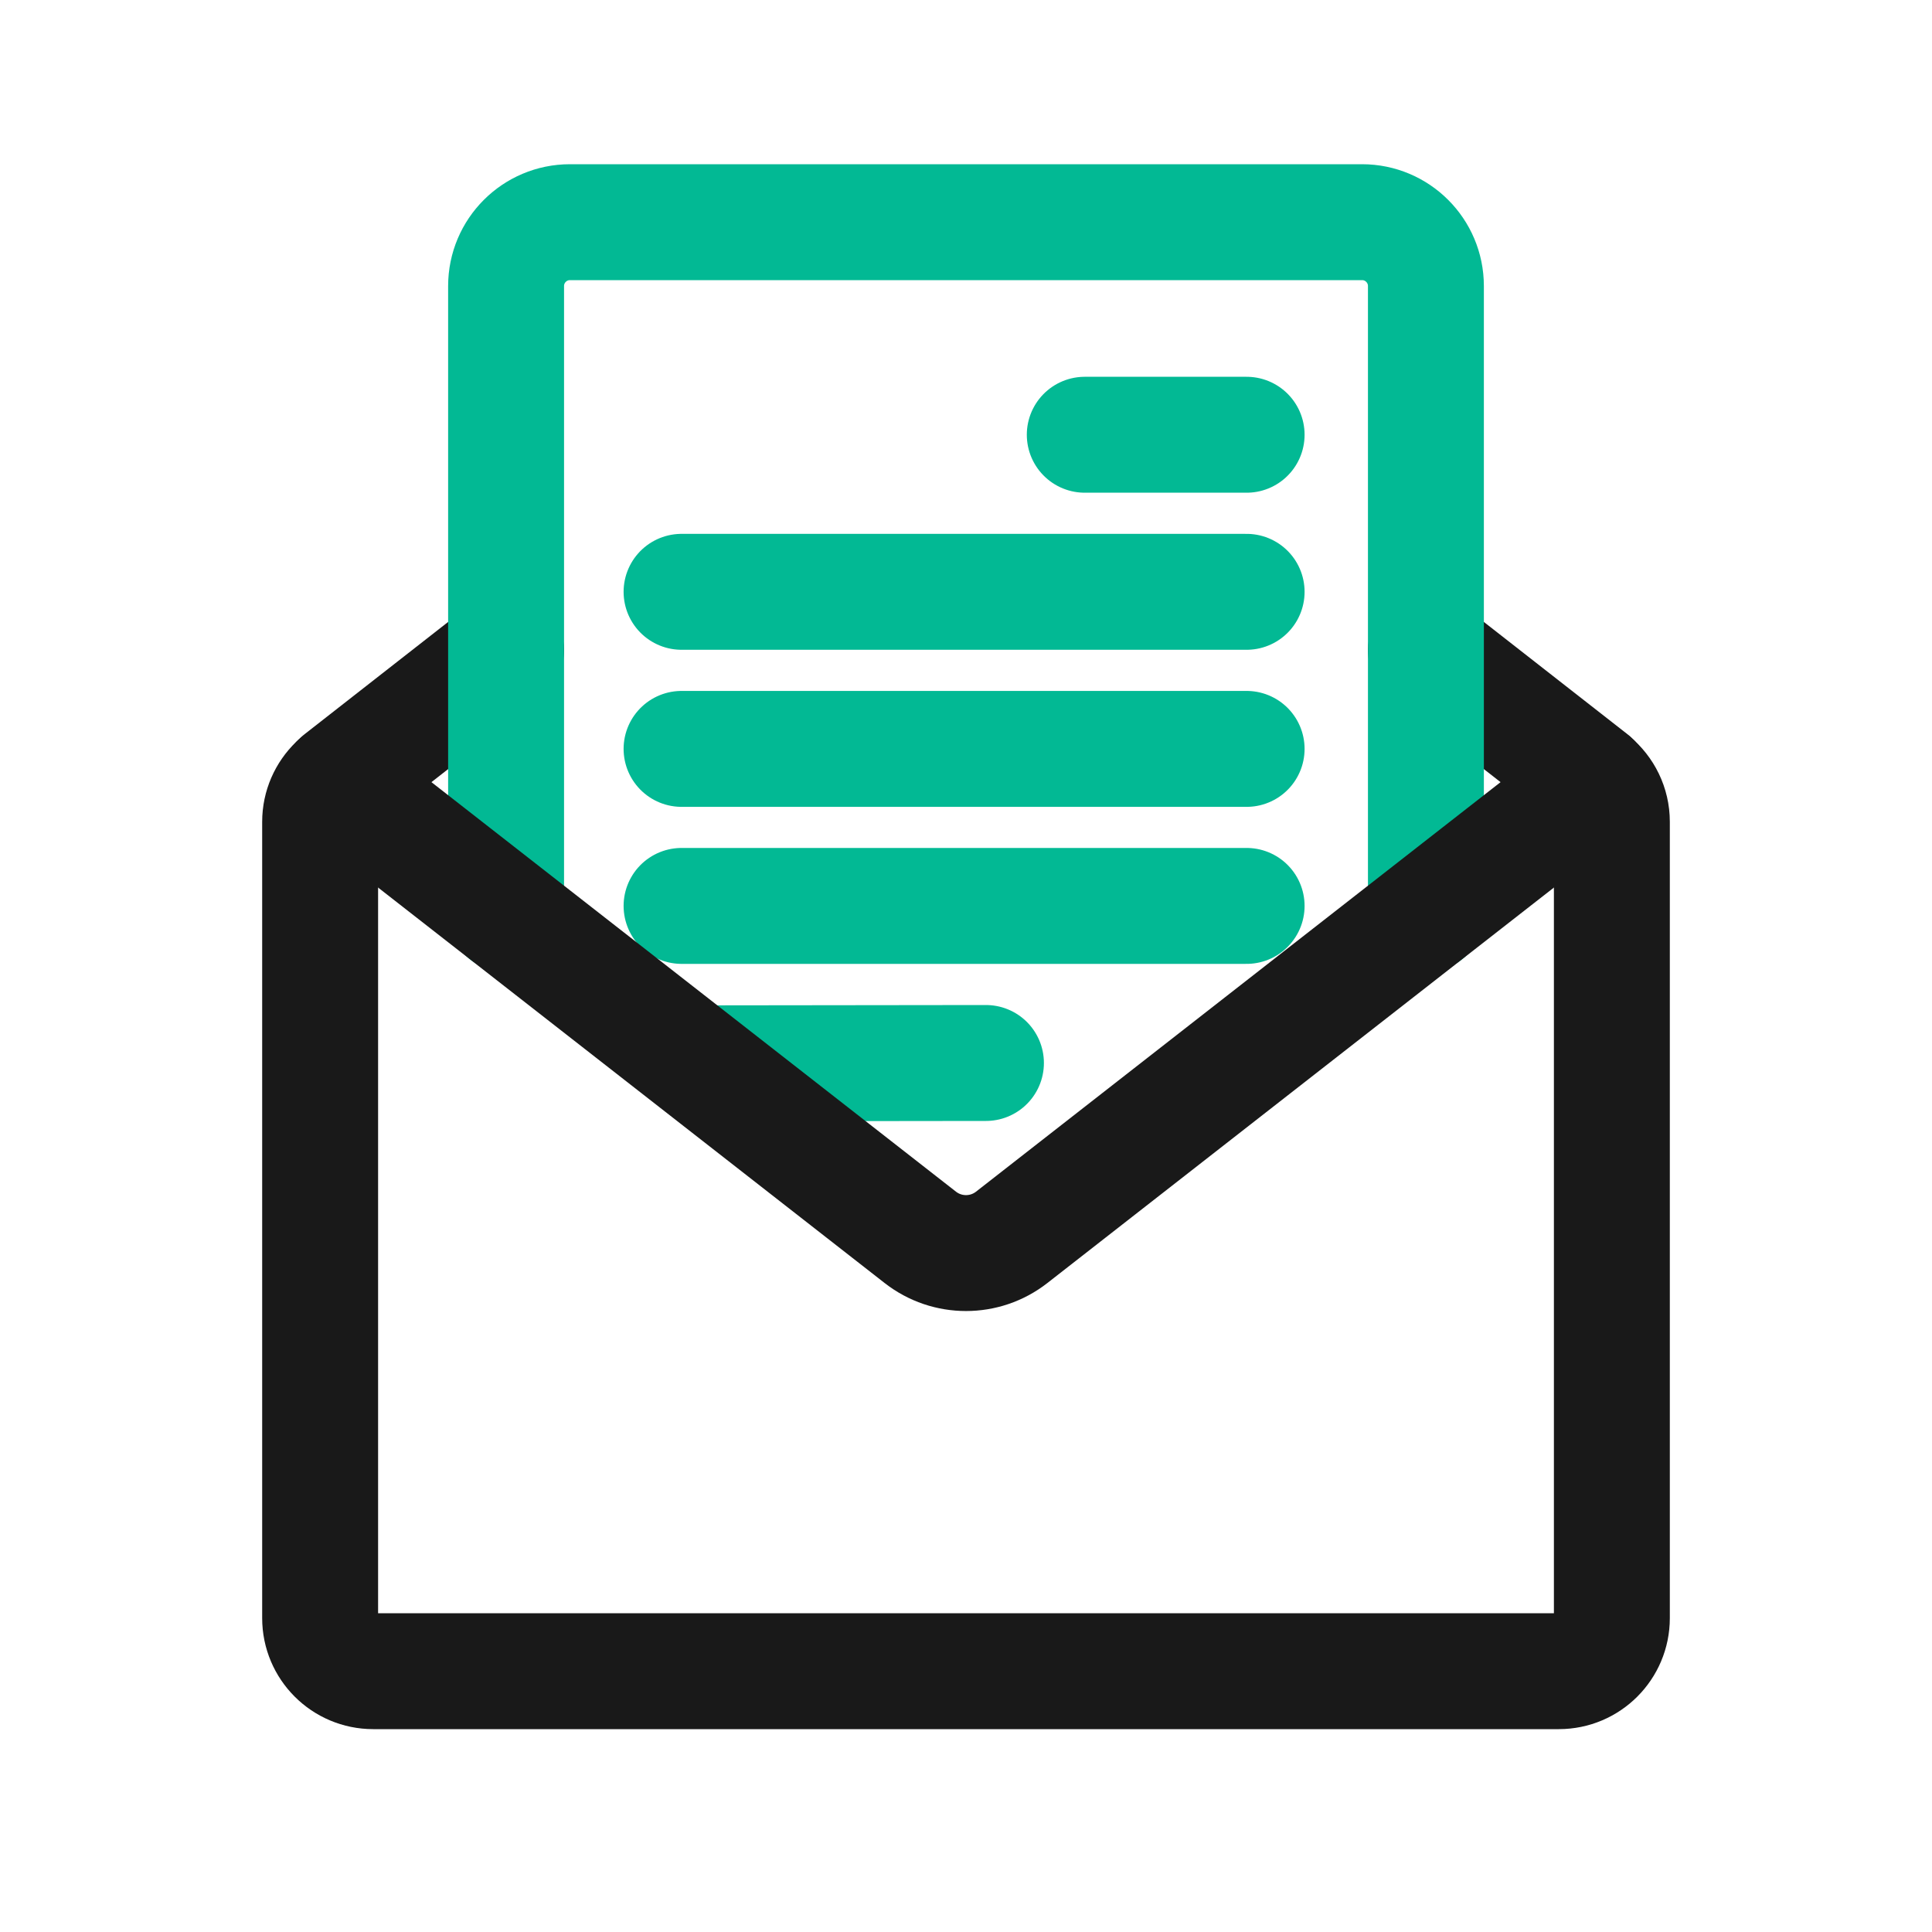
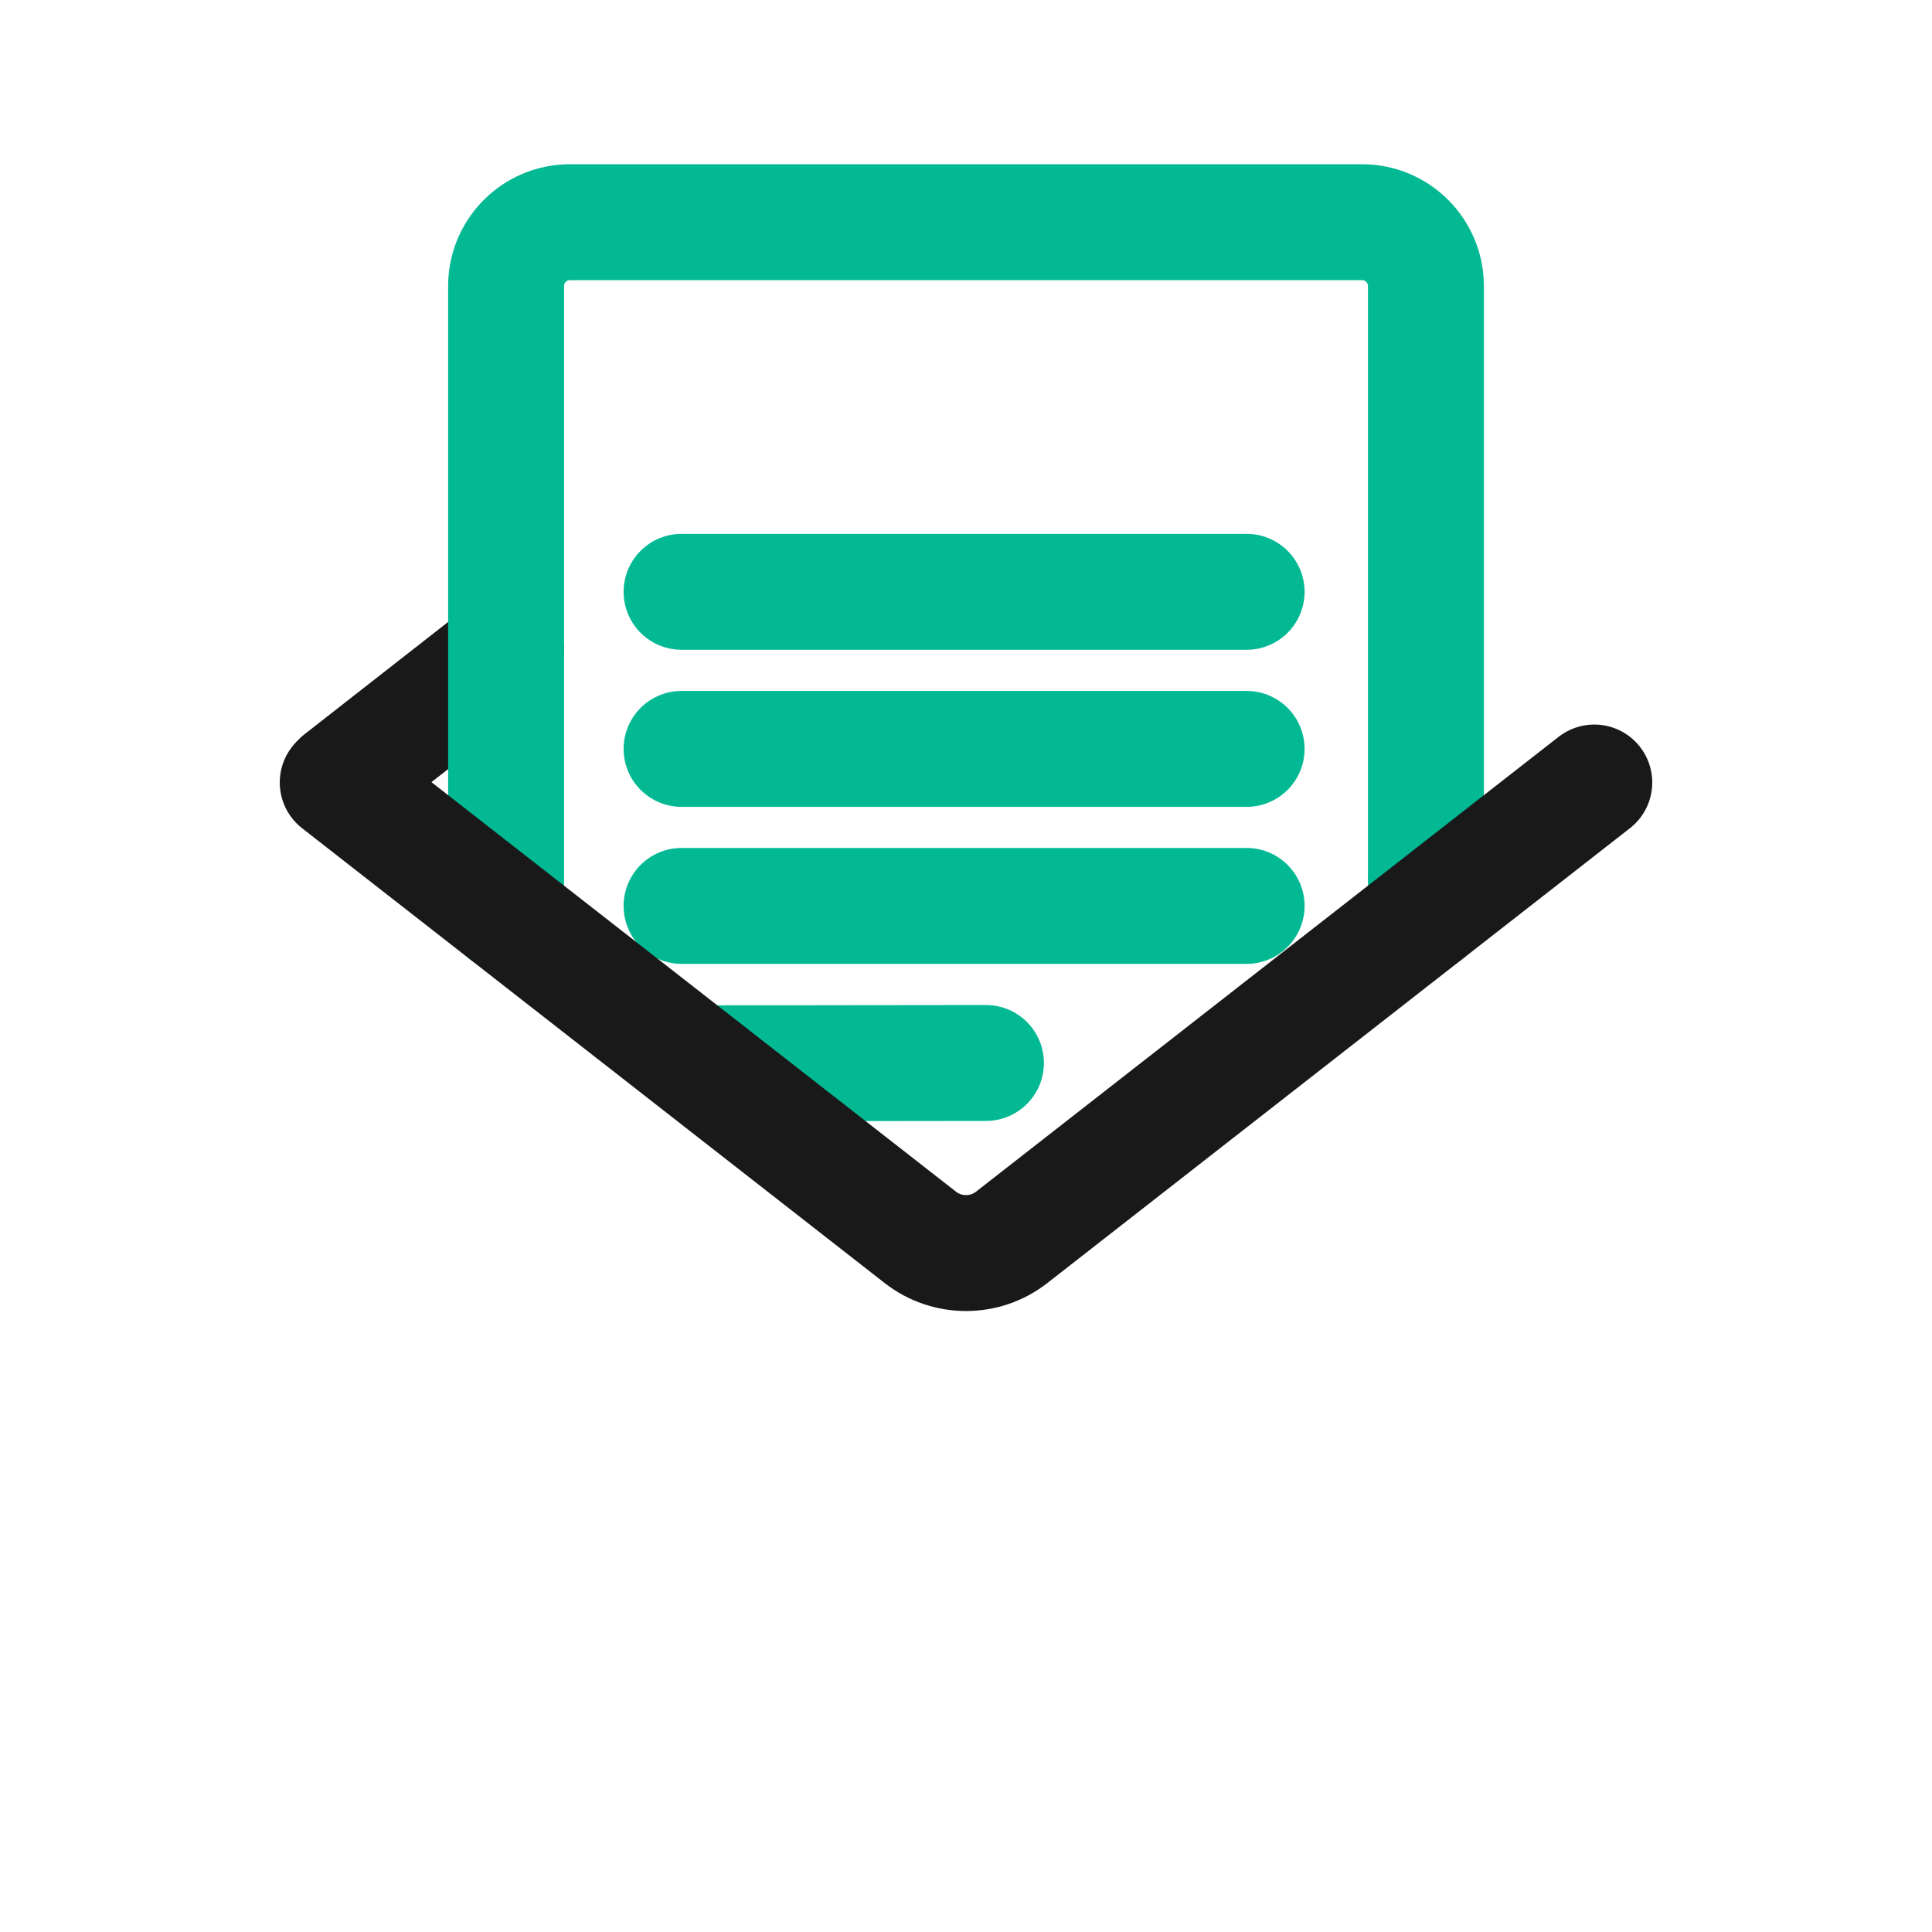
<svg xmlns="http://www.w3.org/2000/svg" width="400" height="400" viewBox="0 0 400 400" fill="none">
  <path d="M104.78 134.62L70.45 161.46" stroke="#191919" stroke-width="24" stroke-miterlimit="10" stroke-linecap="round" stroke-linejoin="round" />
-   <path d="M329.55 161.46L295.22 134.62" stroke="#191919" stroke-width="24" stroke-miterlimit="10" stroke-linecap="round" stroke-linejoin="round" />
  <path d="M104.78 189.24V59.22C104.78 51.92 110.7 46 118 46H282C289.3 46 295.22 51.92 295.22 59.22V189.24" stroke="#02b994" stroke-width="24" stroke-miterlimit="10" stroke-linecap="round" stroke-linejoin="round" />
-   <path d="M224.59 90.01H258.1" stroke="#02b994" stroke-width="24" stroke-miterlimit="10" stroke-linecap="round" stroke-linejoin="round" />
  <path d="M141.11 122.53H258.1" stroke="#02b994" stroke-width="24" stroke-miterlimit="10" stroke-linecap="round" stroke-linejoin="round" />
  <path d="M141.11 155.05H258.1" stroke="#02b994" stroke-width="24" stroke-miterlimit="10" stroke-linecap="round" stroke-linejoin="round" />
  <path d="M141.11 187.56H258.1" stroke="#02b994" stroke-width="24" stroke-miterlimit="10" stroke-linecap="round" stroke-linejoin="round" />
  <path d="M145.11 220.15L204.13 220.08" stroke="#02b994" stroke-width="24" stroke-miterlimit="10" stroke-linecap="round" stroke-linejoin="round" />
-   <path d="M329.72 161.68C332.16 163.69 333.72 166.74 333.72 170.15V335.02C333.72 341.08 328.8 346 322.74 346H77.26C71.2 346 66.28 341.08 66.28 335.02V170.15C66.28 167.04 67.57 164.24 69.64 162.24" stroke="#191919" stroke-width="24" stroke-miterlimit="10" stroke-linecap="round" stroke-linejoin="round" />
  <path d="M330.08 162.01L209.46 256.18C203.9 260.52 196.1 260.52 190.54 256.18L69.92 162.01" stroke="#191919" stroke-width="24" stroke-miterlimit="10" stroke-linecap="round" stroke-linejoin="round" />
</svg>